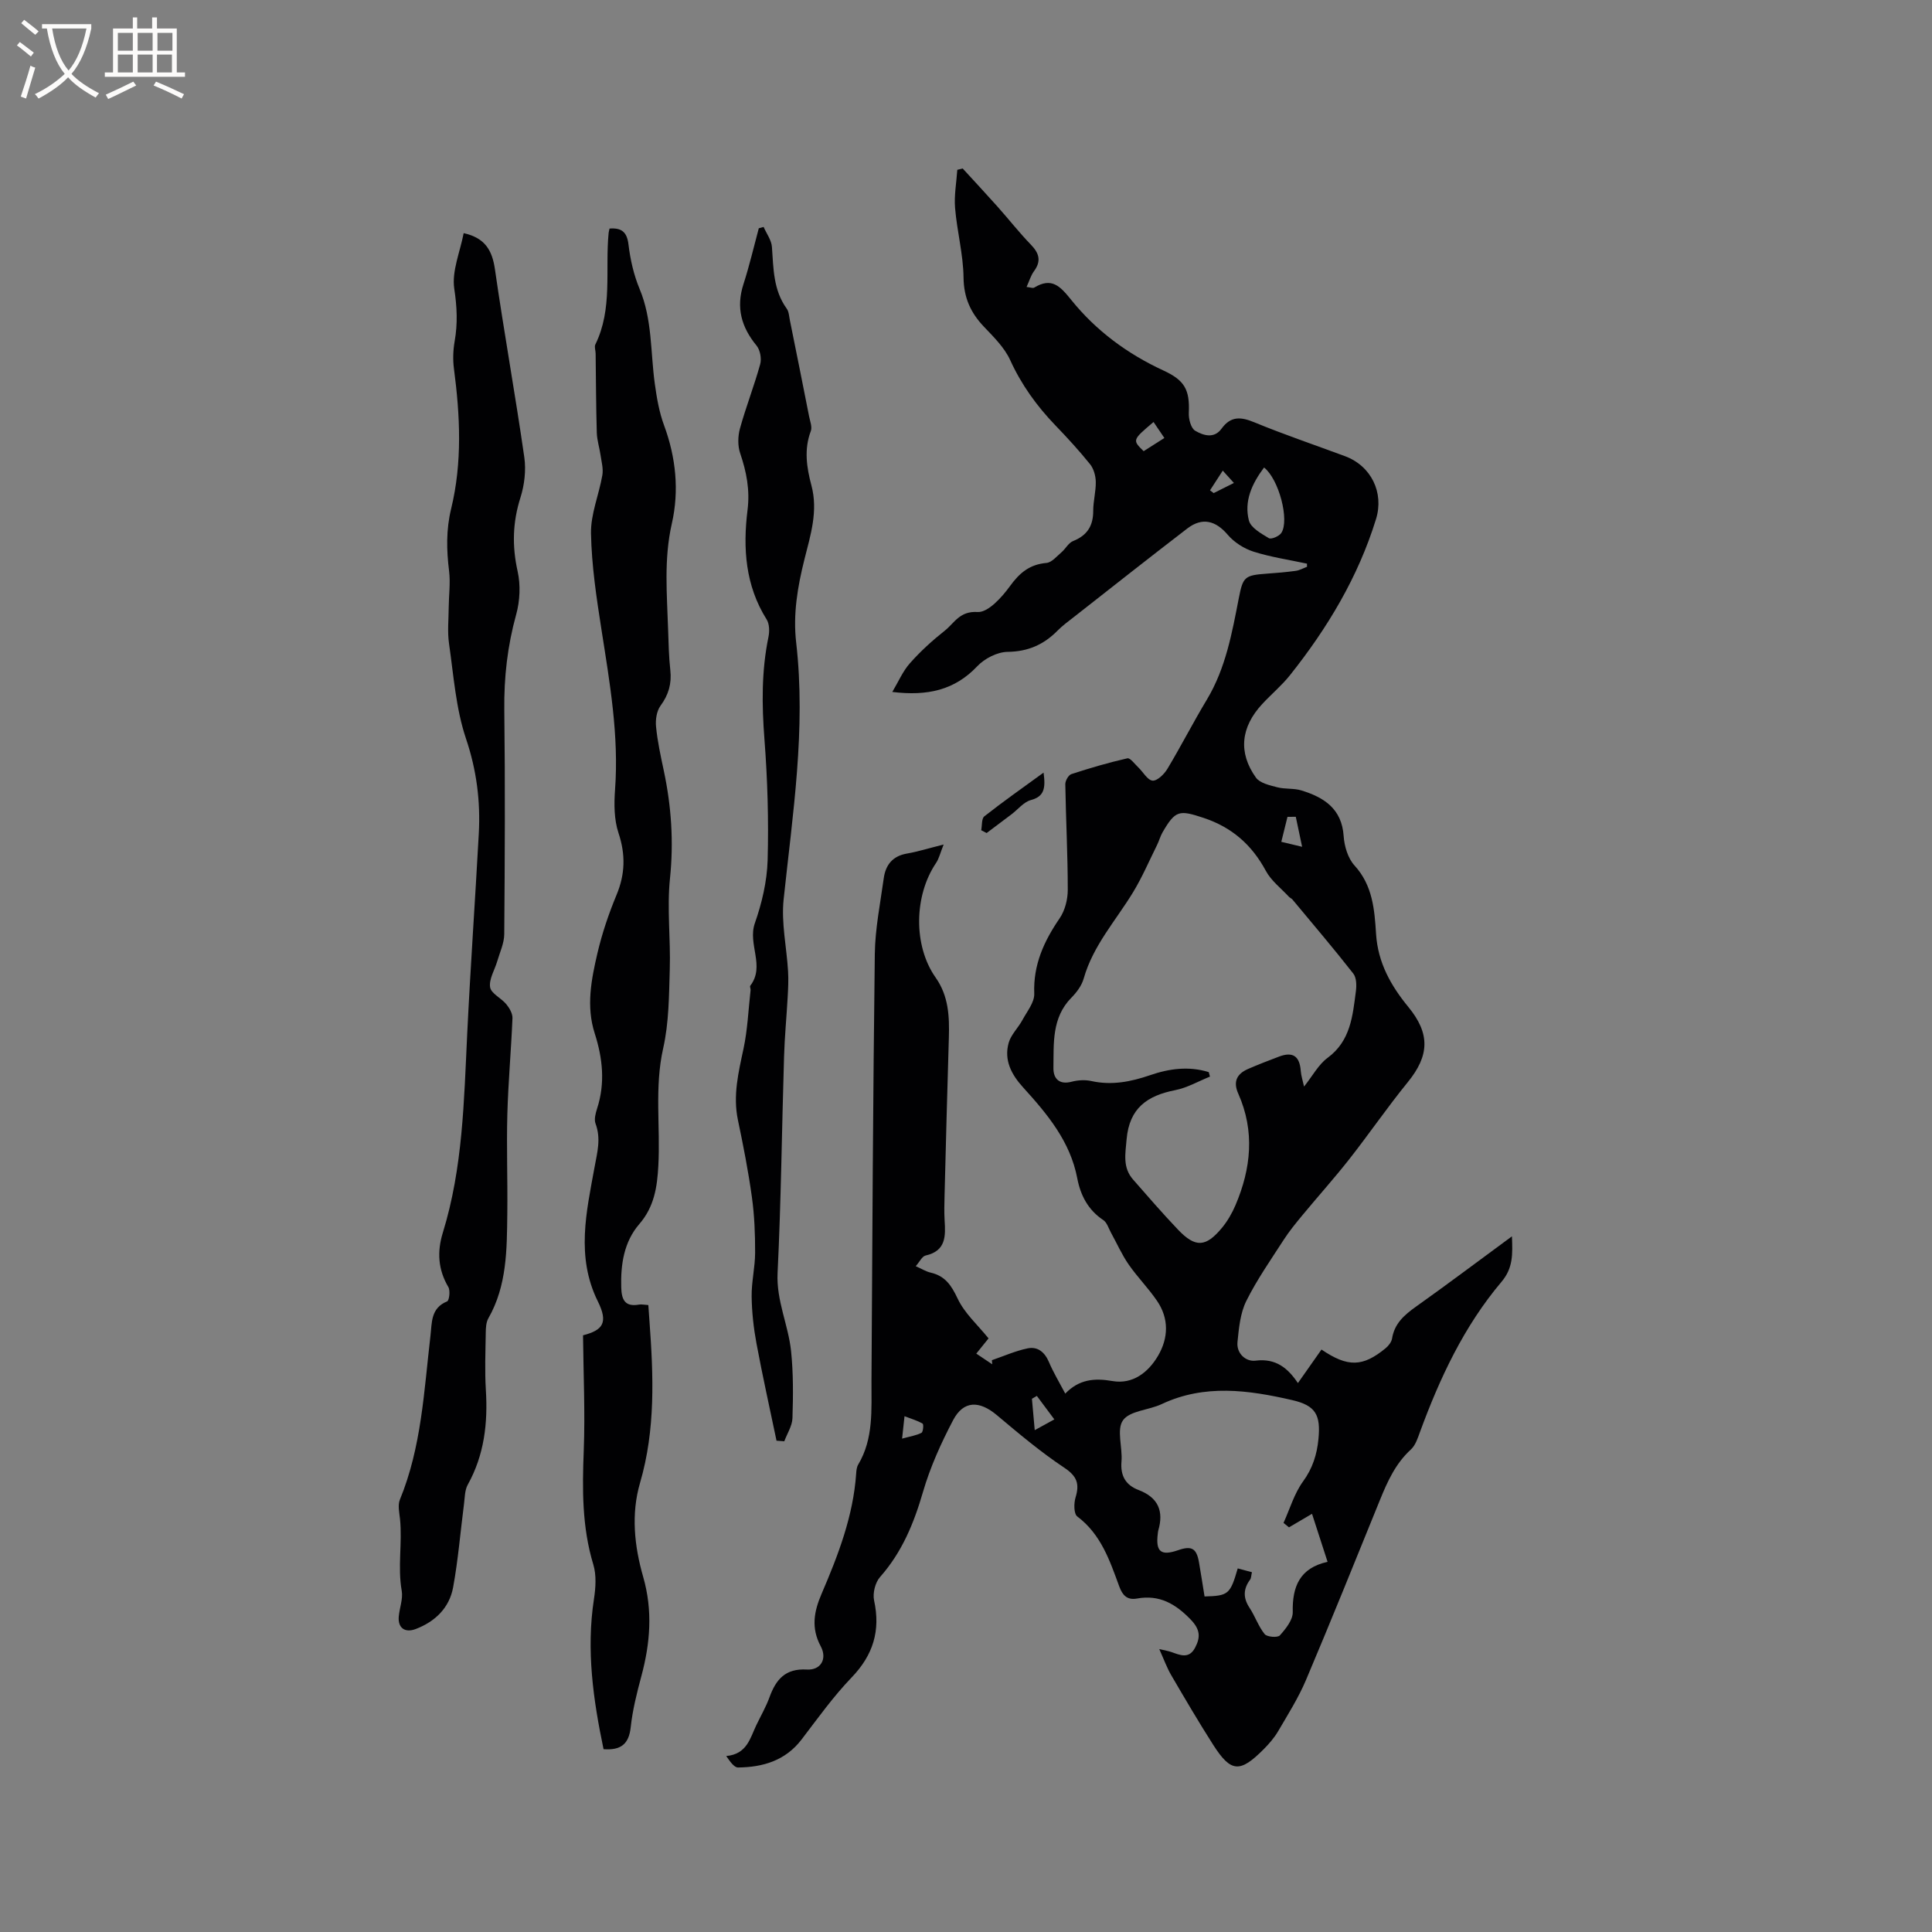
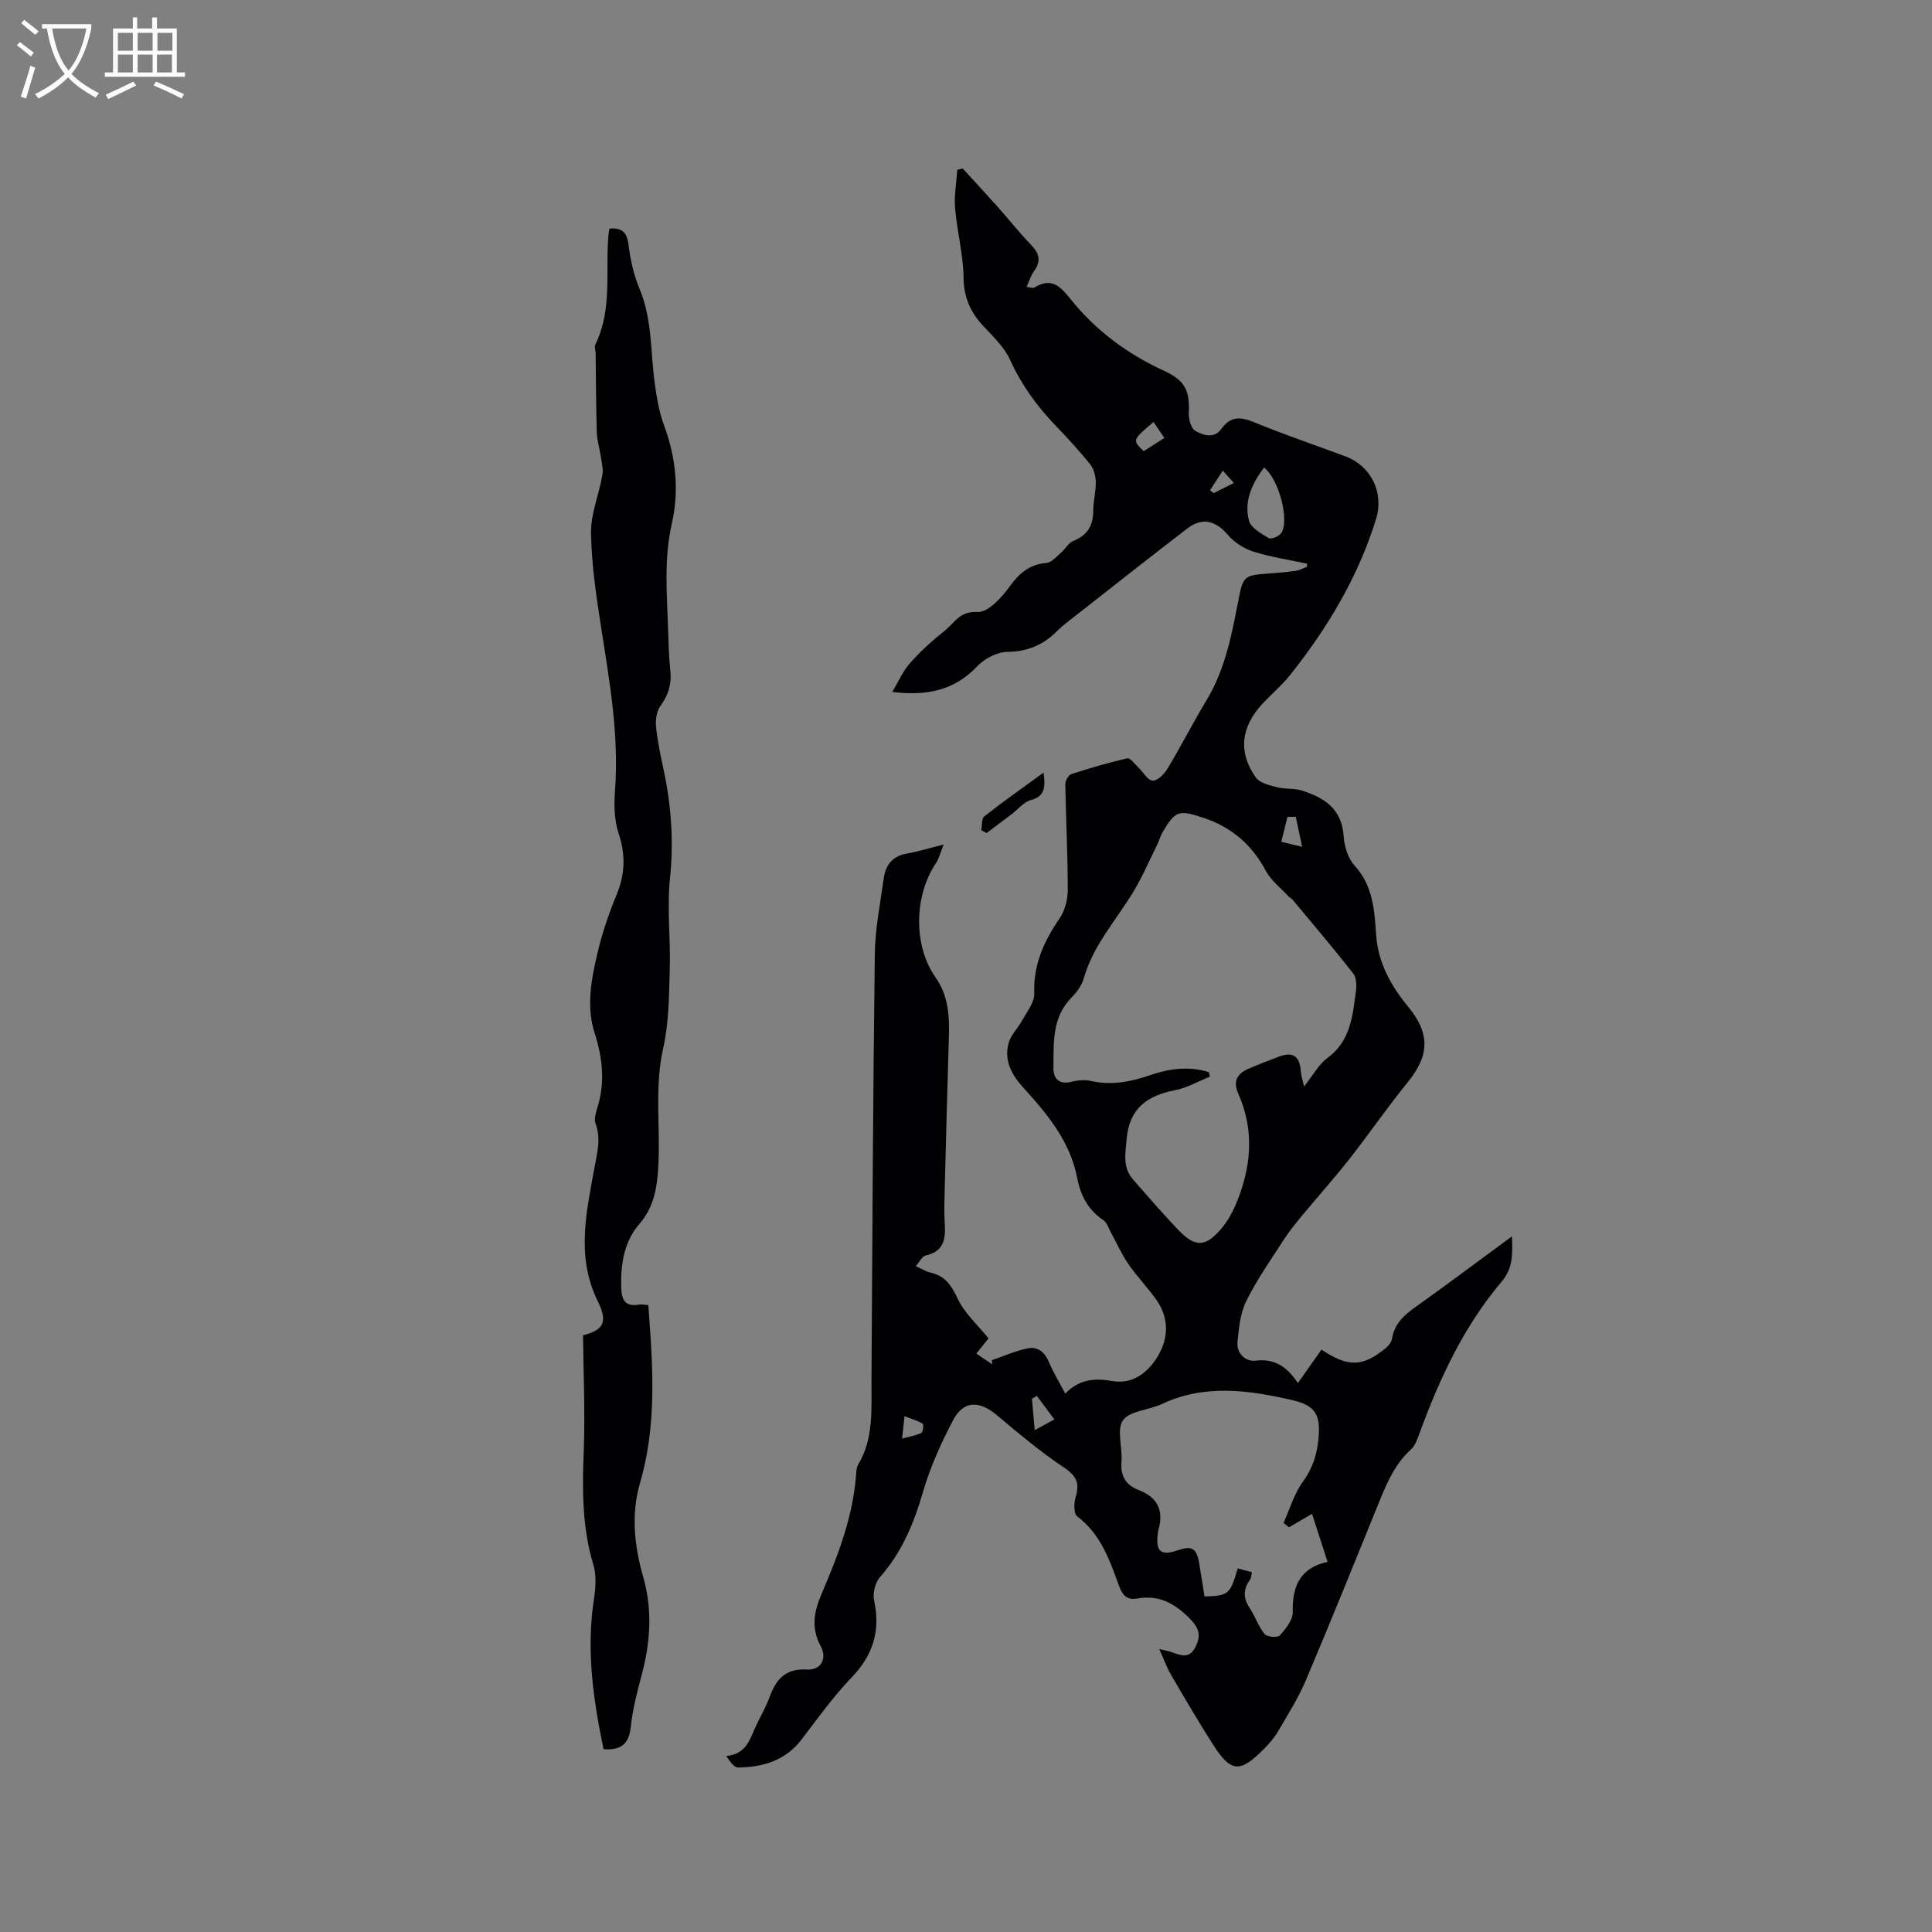
<svg xmlns="http://www.w3.org/2000/svg" enable-background="new 0 0 400 400" viewBox="0 0 400 400">
  <rect x="0" y="0" width="400" height="400" fill="#808080" stroke="none" />
  <g fill="#010103">
    <path d="m270.6 116.7c-3.7-.8-7.48-1.35-11.08-2.49-1.97-.63-4-1.93-5.33-3.49-2.47-2.91-5.25-3.69-8.36-1.31-7.86 6.03-15.63 12.17-23.42 18.28-1.17.92-2.39 1.79-3.42 2.84-2.87 2.92-6.13 4.38-10.39 4.43-2.13.03-4.76 1.38-6.27 2.98-4.67 4.94-10.29 6.21-17.59 5.32 1.29-2.16 2.19-4.32 3.67-5.97 2.17-2.45 4.63-4.69 7.2-6.72 1.98-1.57 3.07-4.1 6.79-3.86 2.14.14 5.01-3.02 6.68-5.33 2.01-2.78 4.1-4.53 7.58-4.83 1.09-.1 2.12-1.36 3.09-2.19.86-.73 1.46-1.96 2.42-2.34 2.94-1.17 4.18-3.17 4.17-6.28 0-2 .57-4.01.53-6.01-.03-1.23-.43-2.69-1.19-3.63-2.26-2.8-4.7-5.47-7.2-8.06-3.84-4-7-8.37-9.33-13.48-1.18-2.6-3.42-4.79-5.44-6.92-2.76-2.9-4.17-6.01-4.22-10.19-.06-4.79-1.35-9.56-1.75-14.37-.22-2.61.28-5.28.46-7.92.37-.09.74-.18 1.11-.28 2.4 2.62 4.82 5.22 7.19 7.87 2.33 2.61 4.49 5.38 6.92 7.89 1.74 1.79 2.21 3.4.65 5.52-.65.88-.96 2.01-1.53 3.25.78.08 1.29.31 1.57.14 3.65-2.21 5.37-.32 7.71 2.58 5.09 6.32 11.6 11.14 19.02 14.56 4.41 2.04 5.51 3.95 5.29 8.8-.06 1.25.44 3.17 1.32 3.69 1.64.96 3.9 1.72 5.45-.42 1.93-2.66 4.01-2.48 6.81-1.32 6.16 2.54 12.49 4.68 18.74 7 5.48 2.03 8.12 7.59 6.44 13.03-3.71 12.02-10.06 22.58-17.83 32.34-1.71 2.14-3.86 3.93-5.73 5.95-4.44 4.79-5.01 10.05-1.3 15.24.82 1.14 2.83 1.58 4.39 1.99 1.62.43 3.43.17 5.02.66 4.68 1.44 8.37 3.78 8.75 9.46.14 2.09.88 4.58 2.24 6.07 3.78 4.13 4.15 9.18 4.47 14.2.38 5.94 3.08 10.72 6.69 15.11 4.52 5.51 4.38 10.04-.13 15.57-4.21 5.17-7.99 10.69-12.11 15.94-3.13 3.98-6.53 7.76-9.76 11.67-1.34 1.62-2.68 3.26-3.82 5.03-2.68 4.16-5.55 8.25-7.74 12.66-1.25 2.52-1.53 5.6-1.82 8.47-.25 2.42 1.75 4.13 3.73 3.88 4.26-.54 6.72 1.59 8.78 4.64 1.69-2.41 3.29-4.68 4.88-6.94 5.47 3.71 8.55 3.6 13.26-.26.61-.5 1.23-1.29 1.35-2.02.5-3.12 2.54-4.88 4.95-6.6 6.54-4.65 12.96-9.48 19.87-14.56.14 3.7.27 6.54-2.17 9.43-7.75 9.17-12.77 19.91-16.88 31.11-.46 1.27-.93 2.73-1.87 3.59-3.17 2.9-4.84 6.6-6.4 10.44-5.06 12.45-10.08 24.92-15.32 37.29-1.56 3.68-3.73 7.12-5.76 10.59-.79 1.35-1.86 2.59-2.97 3.71-4.95 4.98-6.8 4.86-10.48-.88-3.02-4.73-5.86-9.57-8.69-14.42-.89-1.53-1.5-3.23-2.48-5.41 1.23.3 1.88.4 2.49.61 1.83.64 3.67 1.51 4.94-.91 1.13-2.16 1.06-3.74-.9-5.79-3.18-3.3-6.52-5.21-11.14-4.37-2.07.37-3.01-.7-3.68-2.53-1.96-5.35-3.77-10.77-8.68-14.46-.73-.55-.73-2.72-.36-3.93.85-2.8.33-4.39-2.31-6.15-4.9-3.26-9.45-7.09-13.97-10.89-3.64-3.06-6.91-3.07-9.07 1.03-2.49 4.74-4.74 9.72-6.23 14.84-1.89 6.51-4.35 12.5-8.9 17.64-1 1.13-1.55 3.35-1.23 4.84 1.36 6.26-.18 11.3-4.65 15.95-3.8 3.95-7.02 8.47-10.36 12.84-3.35 4.38-7.99 5.74-13.15 5.8-.8.01-1.62-1.17-2.45-2.37 4.32-.4 4.94-3.72 6.24-6.42.92-1.91 1.99-3.76 2.71-5.74 1.34-3.68 3.26-6.01 7.74-5.75 2.88.17 4.27-2.21 2.87-4.82-2.03-3.8-1.4-7.19.18-10.86 3.43-7.99 6.56-16.09 7.16-24.9.04-.63.11-1.33.42-1.85 3.22-5.41 2.72-11.38 2.75-17.31.17-29.48.32-58.95.69-88.42.07-5.23 1.13-10.45 1.85-15.66.38-2.76 1.83-4.61 4.8-5.12 2.26-.39 4.47-1.09 7.6-1.87-.7 1.73-.95 2.9-1.57 3.82-4.57 6.76-4.74 17.12-.09 23.72 2.7 3.83 2.87 8.06 2.74 12.46-.33 10.9-.61 21.8-.89 32.7-.04 1.7-.09 3.4.01 5.09.21 3.27.31 6.35-3.93 7.3-.73.16-1.23 1.29-2.05 2.21 1.25.55 2.14 1.12 3.12 1.34 2.97.69 4.26 2.62 5.55 5.35 1.43 3.05 4.17 5.48 6.41 8.26-.7.87-1.49 1.85-2.54 3.15 1.15.77 2.22 1.49 3.3 2.21-.02-.28-.05-.57-.07-.85 2.47-.84 4.88-1.93 7.42-2.45 2.06-.42 3.52.79 4.39 2.83.9 2.13 2.11 4.13 3.38 6.54 2.86-2.96 6.03-3.25 9.76-2.6 4.2.73 7.41-1.77 9.44-5.21 2.17-3.69 2.31-7.73-.21-11.41-1.79-2.62-4.06-4.91-5.87-7.52-1.42-2.05-2.43-4.37-3.65-6.57-.5-.91-.83-2.11-1.6-2.62-3.14-2.09-4.71-5.12-5.38-8.63-1.46-7.67-6.21-13.32-11.22-18.84-2.41-2.65-4-5.64-2.98-9.24.48-1.68 1.95-3.07 2.82-4.67.96-1.79 2.54-3.7 2.47-5.5-.23-5.98 2.01-10.85 5.26-15.6 1.1-1.61 1.68-3.9 1.68-5.88 0-7.29-.39-14.58-.51-21.88-.01-.72.66-1.9 1.26-2.09 3.82-1.25 7.68-2.38 11.59-3.27.58-.13 1.53 1.19 2.27 1.89 1 .95 1.9 2.64 2.95 2.73.97.08 2.41-1.34 3.07-2.44 2.83-4.72 5.34-9.63 8.18-14.35 3.91-6.52 5.2-13.81 6.62-21.08.85-4.34 1.22-4.65 5.77-4.98 2-.14 4-.31 5.99-.58.81-.11 1.57-.55 2.35-.85-.02-.2-.02-.42-.01-.64zm-20.34 105.27c.08.31.17.62.25.93-2.39.96-4.7 2.31-7.18 2.8-5.79 1.14-9.51 3.69-10.08 10.19-.27 3.06-.83 5.83 1.33 8.31 3.06 3.5 6.11 7.02 9.32 10.39 3.6 3.78 5.77 3.66 9.15-.45 1.12-1.37 2.04-2.98 2.74-4.61 3.24-7.6 4.04-15.33.58-23.1-1.11-2.48-.3-4.1 2.02-5.11 2.12-.92 4.28-1.76 6.44-2.57 2.85-1.07 4.25-.08 4.48 2.97.08 1.03.42 2.04.68 3.24 1.8-2.26 2.99-4.56 4.87-5.94 4.77-3.52 5.19-8.67 5.86-13.78.16-1.2.14-2.82-.54-3.68-4.07-5.2-8.36-10.23-12.58-15.31-.2-.24-.53-.36-.75-.59-1.63-1.76-3.67-3.31-4.77-5.36-2.92-5.42-7.04-9.03-12.93-10.98-4.98-1.64-5.79-1.61-8.46 3.01-.47.82-.71 1.76-1.13 2.61-1.64 3.3-3.09 6.71-5 9.84-3.56 5.84-8.26 11-10.19 17.81-.41 1.46-1.46 2.87-2.55 3.97-4.09 4.16-3.64 9.45-3.72 14.55-.03 2.14 1.14 3.54 3.77 2.85 1.3-.34 2.79-.43 4.09-.14 4.21.93 8.17.15 12.14-1.21 3.97-1.37 8.03-1.92 12.16-.64zm-.87 108.56c4.95-.13 5.31-.44 6.87-5.81.95.26 1.91.51 2.94.79-.17.73-.15 1.22-.37 1.52-1.43 1.93-1.49 3.77-.14 5.83 1.16 1.75 1.84 3.85 3.14 5.46.49.61 2.7.78 3.15.27 1.22-1.36 2.71-3.21 2.67-4.83-.12-5.32 1.48-9.13 7.21-10.4-1.14-3.52-2.17-6.7-3.22-9.94-1.75 1.03-3.26 1.92-4.77 2.8-.38-.31-.75-.61-1.13-.92 1.31-2.89 2.22-6.07 4.04-8.58 1.99-2.73 2.88-5.59 3.19-8.78.49-5.01-.57-6.95-5.46-8.07-9.02-2.07-18.1-3.36-27.01.84-2.67 1.26-6.58 1.35-8 3.35-1.37 1.93-.06 5.64-.31 8.53-.25 2.97.88 4.89 3.54 5.9 4.06 1.54 5.26 4.37 4.07 8.41-.06.2-.06.42-.09.63-.47 3.75.65 4.65 4.21 3.42 2.82-.98 3.83-.38 4.33 2.58.39 2.28.75 4.57 1.14 7zm12.32-233.74c-2.54 3.39-4.16 6.99-3.14 10.97.39 1.51 2.55 2.71 4.13 3.66.5.3 2.15-.4 2.59-1.09 1.71-2.6-.48-11.09-3.58-13.54zm-20.64-6.11c-.88-1.3-1.55-2.29-2.24-3.31-4.41 3.73-4.41 3.74-2.05 6.04 1.28-.82 2.6-1.66 4.29-2.73zm27.21 78.43c-.57 0-1.15 0-1.72.01-.43 1.72-.85 3.44-1.28 5.17 1.18.28 2.37.57 4.31 1.03-.55-2.61-.93-4.41-1.31-6.21zm-49.99 124.76c-1.34-1.8-2.48-3.33-3.62-4.86-.34.2-.68.4-1.02.59.18 2.01.36 4.01.58 6.5 1.51-.82 2.48-1.35 4.06-2.23zm-31.52 3.98c1.74-.48 2.97-.66 4.01-1.2.35-.18.48-1.76.24-1.9-1.09-.64-2.35-1-3.75-1.54-.18 1.71-.29 2.64-.5 4.64zm66.39-200.41c-1.01 1.57-1.82 2.82-2.64 4.08.25.19.51.38.76.57 1.31-.65 2.62-1.31 4.19-2.1-.73-.8-1.32-1.46-2.31-2.55z" />
    <path d="m126.2 47.32c2.41-.18 3.6.63 3.92 3.29.37 3.11 1.09 6.3 2.29 9.18 2.66 6.35 2.25 13.09 3.16 19.66.4 2.9.9 5.86 1.91 8.59 2.47 6.67 3.16 13.57 1.62 20.34-1.69 7.42-1 14.73-.77 22.11.09 2.75.15 5.52.45 8.25.31 2.79-.35 5.1-2.03 7.38-.81 1.11-1.07 2.93-.92 4.36.3 3.05.96 6.06 1.6 9.07 1.57 7.39 2.07 14.75 1.28 22.35-.64 6.18.15 12.49-.04 18.74-.16 5.47-.17 11.08-1.36 16.37-1.84 8.14-.56 16.27-1.01 24.38-.24 4.38-.84 8.46-3.94 12.04-3.17 3.67-3.88 8.33-3.74 13.14.07 2.58.82 4.05 3.7 3.53.5-.09 1.04.05 1.91.1.08 1.15.16 2.27.24 3.39.82 11.22 1.27 22.37-1.95 33.4-1.89 6.45-1.19 13.11.64 19.47 2.01 6.99 1.47 13.74-.38 20.6-.93 3.47-1.82 7-2.2 10.56-.38 3.49-2.05 4.79-5.62 4.53-2.14-10.22-3.61-20.51-1.99-31.07.36-2.35.54-4.98-.14-7.19-2.35-7.76-2.28-15.61-1.97-23.58.3-7.89-.07-15.8-.15-23.85 4.1-1.06 5.27-2.59 3.06-7.04-4.56-9.22-2.35-18.57-.69-27.68.59-3.25 1.38-5.96.22-9.11-.33-.88.01-2.13.32-3.11 1.71-5.26 1.16-10.42-.49-15.57-1.8-5.59-.71-11.15.56-16.59.96-4.11 2.33-8.16 3.95-12.06 1.8-4.32 1.9-8.37.41-12.85-.92-2.77-.93-6-.71-8.97.82-11.23-1.1-22.17-2.82-33.17-1.03-6.58-2.03-13.22-2.16-19.86-.08-4 1.65-8.02 2.35-12.07.23-1.32-.17-2.76-.37-4.13-.22-1.55-.73-3.09-.78-4.64-.16-5.47-.17-10.95-.24-16.42-.01-.63-.3-1.38-.06-1.87 3.63-7.39 2-15.39 2.75-23.1.04-.3.13-.61.19-.9z" />
-     <path d="m96 48.27c4.42.98 5.9 3.55 6.47 7.47 1.87 12.99 4.21 25.92 6.08 38.92.39 2.71.03 5.75-.8 8.37-1.62 5.11-1.75 10.02-.58 15.26.63 2.83.48 6.12-.3 8.93-1.8 6.5-2.54 13-2.46 19.74.19 15.48.11 30.96-.01 46.43-.01 1.88-.91 3.76-1.45 5.62-.53 1.81-1.74 3.71-1.48 5.38.2 1.31 2.31 2.25 3.36 3.53.65.79 1.31 1.93 1.27 2.89-.27 6.63-.88 13.25-1.06 19.88-.19 6.87.08 13.76-.01 20.64-.09 7.4-.06 14.85-3.92 21.61-.48.85-.53 2.03-.54 3.05-.06 3.92-.22 7.86.02 11.76.43 6.89-.32 13.47-3.74 19.63-.63 1.13-.61 2.64-.78 3.98-.75 5.77-1.21 11.59-2.26 17.3-.78 4.21-3.68 7.05-7.71 8.6-2.27.87-3.75-.21-3.54-2.58.16-1.79.91-3.65.61-5.34-.87-4.95.15-9.89-.35-14.82-.14-1.34-.5-2.88-.03-4.03 4.48-10.88 4.99-22.47 6.33-33.91.32-2.71.03-5.76 3.45-7.14.44-.18.69-2.23.26-2.96-2.15-3.64-2.36-7.34-1.14-11.29 4.14-13.41 4.37-27.29 5.04-41.14.67-13.83 1.65-27.65 2.4-41.48.36-6.69-.45-13.12-2.65-19.64-2.1-6.24-2.56-13.06-3.51-19.65-.36-2.46-.09-5-.07-7.51s.38-5.06.08-7.53c-.54-4.35-.63-8.57.42-12.89 2.34-9.62 1.86-19.33.58-29.05-.24-1.85-.17-3.8.15-5.64.65-3.67.49-7.14-.08-10.89-.54-3.62 1.2-7.59 1.95-11.5z" />
-     <path d="m160.77 298.28c-1.39-6.69-2.89-13.36-4.14-20.08-.6-3.22-.97-6.52-1.01-9.79-.04-3.01.71-6.04.72-9.05.01-3.84-.14-7.72-.67-11.53-.74-5.35-1.78-10.66-2.89-15.94-1.06-5.06.1-9.83 1.15-14.73.85-3.97 1.01-8.09 1.47-12.15.03-.31-.2-.75-.06-.93 3.12-4.07-.58-8.59.94-12.93 1.46-4.16 2.52-8.66 2.65-13.04.23-8.34-.02-16.73-.66-25.05-.55-7.14-.62-14.15.83-21.18.24-1.15.21-2.69-.37-3.62-4.43-7.04-4.94-14.79-3.96-22.67.52-4.17-.22-7.91-1.53-11.76-.52-1.54-.48-3.51-.04-5.11 1.24-4.48 2.95-8.84 4.19-13.32.32-1.15-.01-2.93-.75-3.84-3.15-3.83-4.28-7.88-2.72-12.71 1.23-3.81 2.14-7.72 3.18-11.59.33-.09.67-.18 1-.27.6 1.38 1.62 2.72 1.72 4.14.32 4.45.27 8.91 3.06 12.77.46.64.49 1.6.66 2.43 1.34 6.62 2.67 13.23 3.97 19.85.2 1.02.68 2.22.36 3.07-1.44 3.8-.86 7.55.12 11.23 1.43 5.32-.18 10.31-1.43 15.29-1.43 5.7-2.4 11.4-1.72 17.27 2.05 17.88-.73 35.5-2.6 53.2-.51 4.86.63 9.89.92 14.84.11 1.78.02 3.57-.08 5.35-.23 4.12-.63 8.22-.75 12.34-.46 14.93-.61 29.87-1.34 44.79-.28 5.73 2.22 10.73 2.79 16.15.48 4.6.44 9.27.29 13.9-.05 1.61-1.1 3.19-1.69 4.79-.53-.03-1.07-.07-1.61-.12z" />
    <path d="m216.06 159.96c.46 3.34.09 4.95-2.64 5.69-1.48.4-2.66 1.93-3.98 2.93-1.72 1.3-3.44 2.59-5.17 3.89-.37-.19-.74-.39-1.12-.58.2-.98.05-2.41.65-2.88 3.85-3.03 7.85-5.84 12.26-9.05z" />
  </g>
  <path d="m6.4 11.7c-1-.8-1.9-1.6-2.9-2.3l.6-.7c.9.7 1.9 1.4 2.9 2.2zm-2.1 8.3c.7-2.1 1.4-4.2 2-6.4.2.1.6.3 1 .4-.7 2.3-1.3 4.4-1.9 6.4zm3-12.8c-1.1-.9-2.1-1.7-2.9-2.4l.6-.7c1 .8 2 1.5 3 2.4zm1.4-1.3v-.9h10.2v.9c-.9 4.2-2.3 7.3-4.1 9.4 1.3 1.4 3.2 2.7 5.7 4-.2.2-.4.5-.7.9-2.5-1.4-4.4-2.7-5.7-4.2-1.4 1.5-3.5 3-6.1 4.4 0 0 0 0-.1-.1-.3-.4-.5-.7-.7-.8 2.7-1.3 4.7-2.8 6.2-4.2-1.8-2.2-3-5.3-3.7-9.4zm9.2 0h-7.1c.6 3.8 1.7 6.7 3.4 8.7 1.7-2 2.9-4.8 3.7-8.7z" fill="#fcfbfa" />
  <path d="m31.6 3.6h.9v2.3h4.1v9.1h1.7v.9h-16.6v-.9h1.7v-9.1h4.1v-2.3h.9v2.3h3.1v-2.3zm-4 13.3.6.8c-1.9.9-3.8 1.9-5.8 2.8-.2-.3-.3-.6-.5-.9 2-.9 3.9-1.8 5.7-2.7zm-3.2-10.1v3.7h3.1v-3.7zm0 4.5v3.7h3.1v-3.7zm4.1-4.5v3.7h3.1v-3.7zm0 4.5v3.7h3.1v-3.7zm9.1 9.1c-2.1-1.1-4.1-2-5.8-2.7l.5-.8c2.2.9 4.1 1.8 5.8 2.6zm-1.9-13.6h-3.1v3.7h3.1zm-3.2 4.5v3.7h3.1v-3.7z" fill="#fcfbfa" />
</svg>